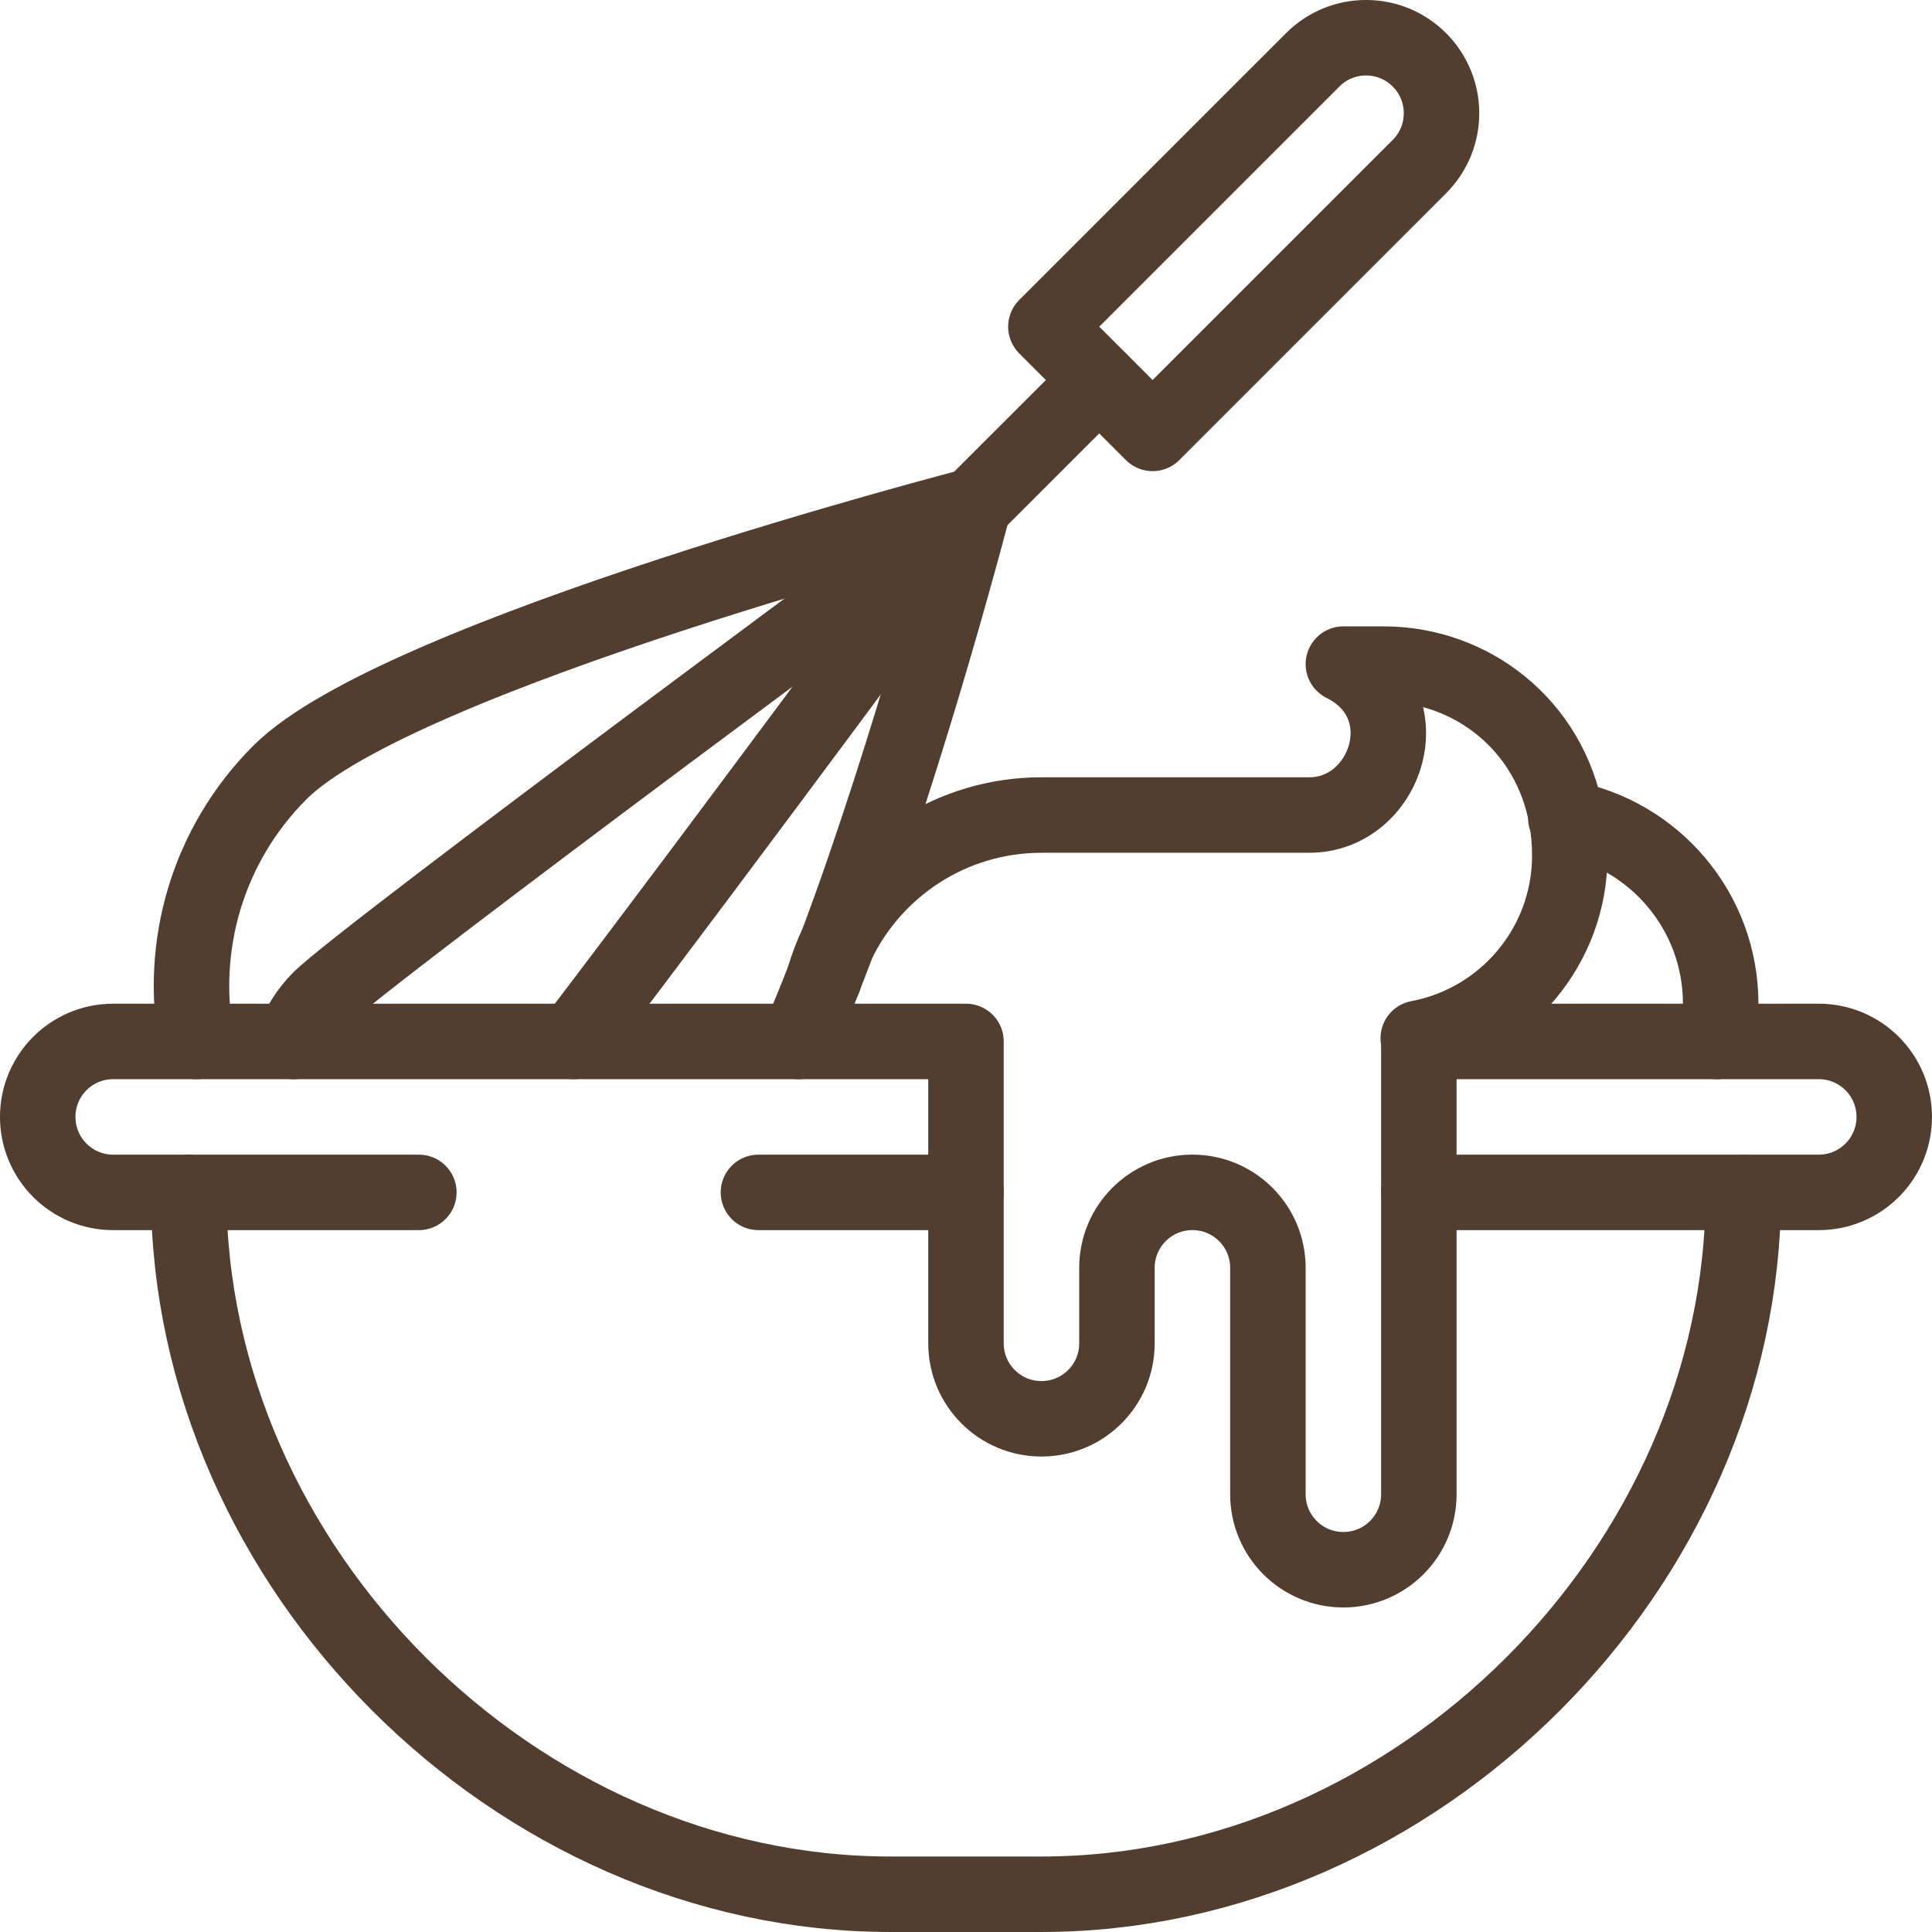
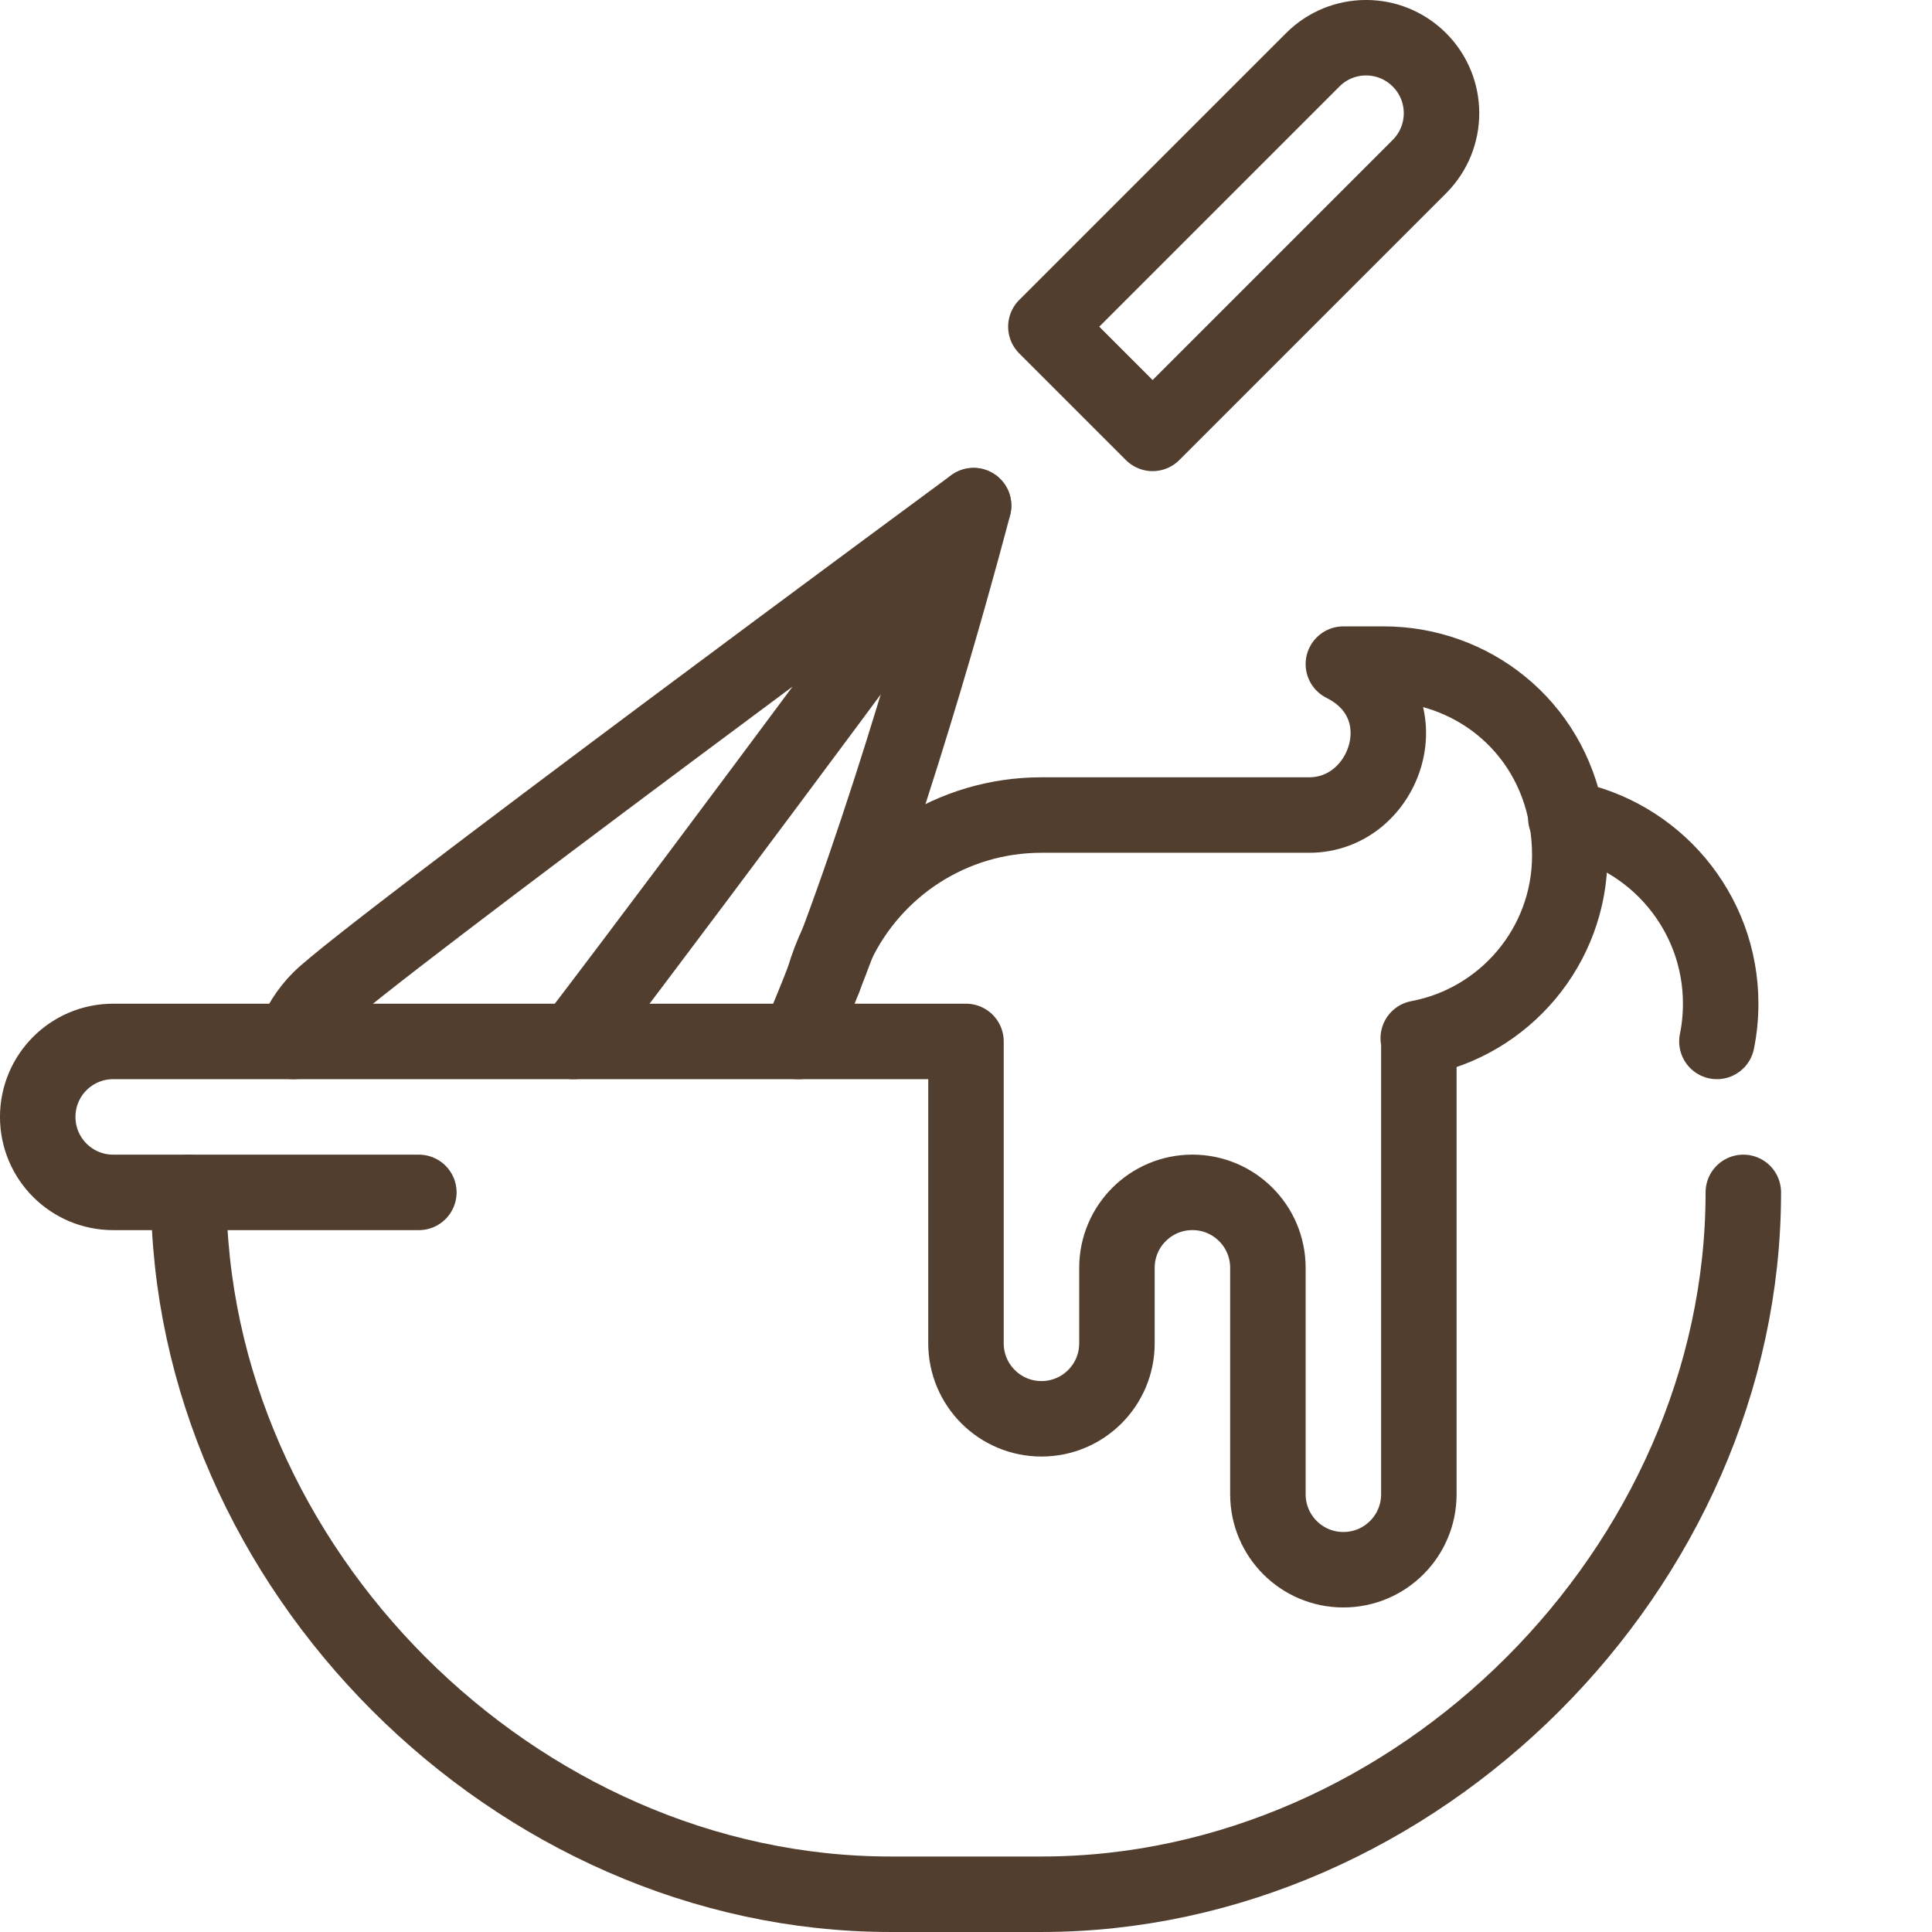
<svg xmlns="http://www.w3.org/2000/svg" id="svg315" viewBox="0 0 682.67 682.66">
  <defs>
    <style>.cls-1{stroke:#523e2e;stroke-linecap:round;stroke-linejoin:round;stroke-width:26.67px;}.cls-1,.cls-2{fill:none;}</style>
  </defs>
  <g id="g331">
    <path id="path333" class="cls-1" d="m407.27,153.14l-37.71-37.71,94.28-94.28c10.41-10.43,27.29-10.43,37.71,0,10.41,10.41,10.41,27.29,0,37.71l-94.28,94.28Z" />
  </g>
  <g id="g335">
-     <path id="path337" class="cls-1" d="m388.41,134.29l-44.39,44.37" />
-   </g>
+     </g>
  <g id="g339">
    <path id="path341" class="cls-1" d="m344.01,178.69c-.39,1.51-21.84,84.19-48.08,154.52-1.6,4.29-3.21,8.53-4.85,12.71-2.97,7.63-6,15.03-9.05,22.08" />
  </g>
  <g id="g343">
-     <path id="path345" class="cls-1" d="m69.47,367.99c-6.21-33.4,3.6-69.21,29.44-95.05,41.65-41.65,245.12-94.28,245.12-94.28" />
-   </g>
+     </g>
  <g id="g347">
-     <path id="path349" class="cls-1" d="m501.33,421.33h141.33c14.73,0,26.67-11.93,26.67-26.67s-11.93-26.67-26.67-26.67h-141.33" />
-   </g>
+     </g>
  <g id="g351">
    <path id="path353" class="cls-1" d="m553.28,289.06c.08.01.16.03.24.04,31,5.75,54.48,32.91,54.48,65.56,0,4.56-.45,9.03-1.33,13.33" />
  </g>
  <g id="g355">
    <path id="path357" class="cls-1" d="m66.67,421.33c0,132.55,115.45,248,248,248h53.33c132.55,0,248-115.45,248-248" />
  </g>
  <g id="g359">
    <path id="path361" class="cls-1" d="m103.61,367.99c1.92-5.45,5.07-10.59,9.44-14.95,15.61-15.63,230.97-174.39,230.97-174.39,0,0,0,.01-.01.03-1.4,1.88-90.65,122.89-141.36,189.31" />
  </g>
  <g id="g363">
    <path id="path365" class="cls-2" d="m194.67,421.33c0,7.36,5.97,13.33,13.33,13.33s13.33-5.97,13.33-13.33-5.97-13.33-13.33-13.33-13.33,5.97-13.33,13.33" />
  </g>
  <g id="g367">
-     <path id="path369" class="cls-1" d="m341.33,421.33h-73.33" />
-   </g>
+     </g>
  <g id="g371">
    <path id="path373" class="cls-1" d="m148,421.33H40c-14.73,0-26.67-11.93-26.67-26.67s11.93-26.67,26.67-26.67h301.33v106.67c0,14.73,11.93,26.67,26.67,26.67s26.67-11.93,26.67-26.67v-26.67c0-14.73,11.93-26.67,26.67-26.67s26.67,11.93,26.67,26.67v80c0,14.73,11.93,26.67,26.67,26.67s26.67-11.93,26.67-26.67v-160l-.21-1.13c30.48-5.71,53.55-32.47,53.55-64.6,0-4.57-.4-8.96-1.15-13.16-5.91-33.27-34.01-54.44-64.59-54.44h-14.27c28.39,14.19,15.23,53.33-12.08,53.33h-94.59c-31.71,0-59.12,18.45-72.07,45.21-1.96,4.05-3.59,8.31-4.85,12.71" />
  </g>
</svg>